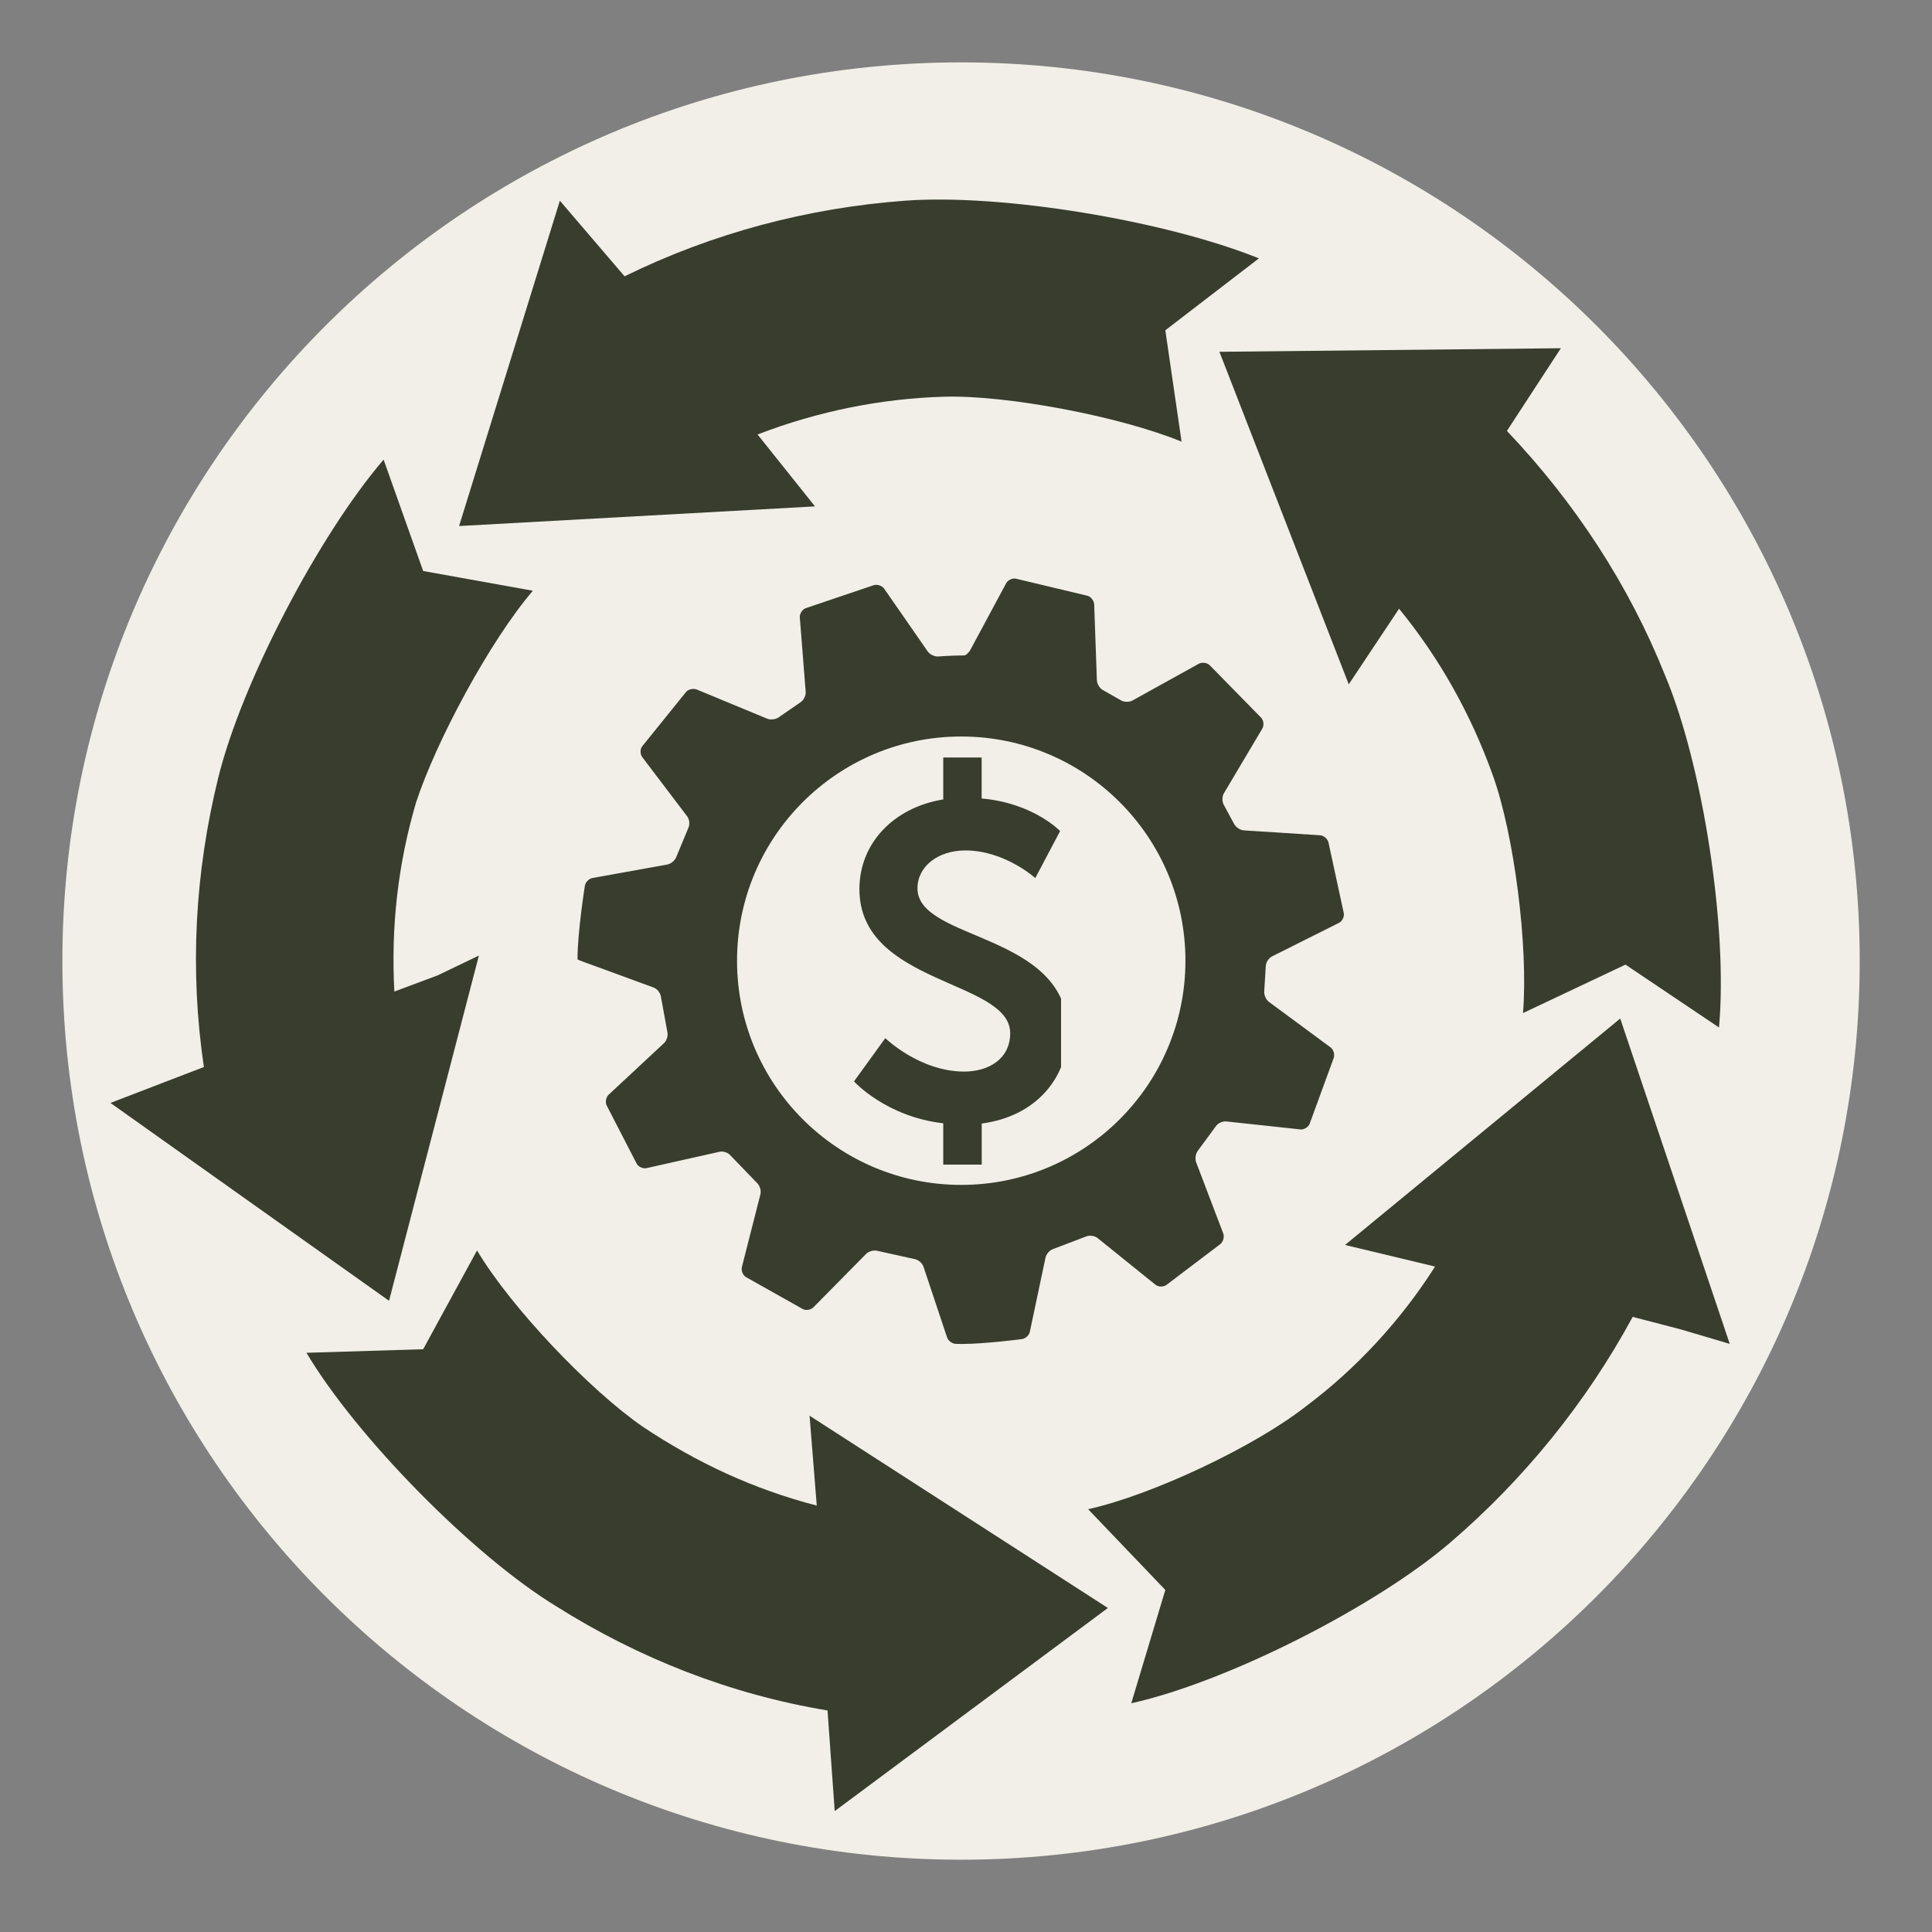
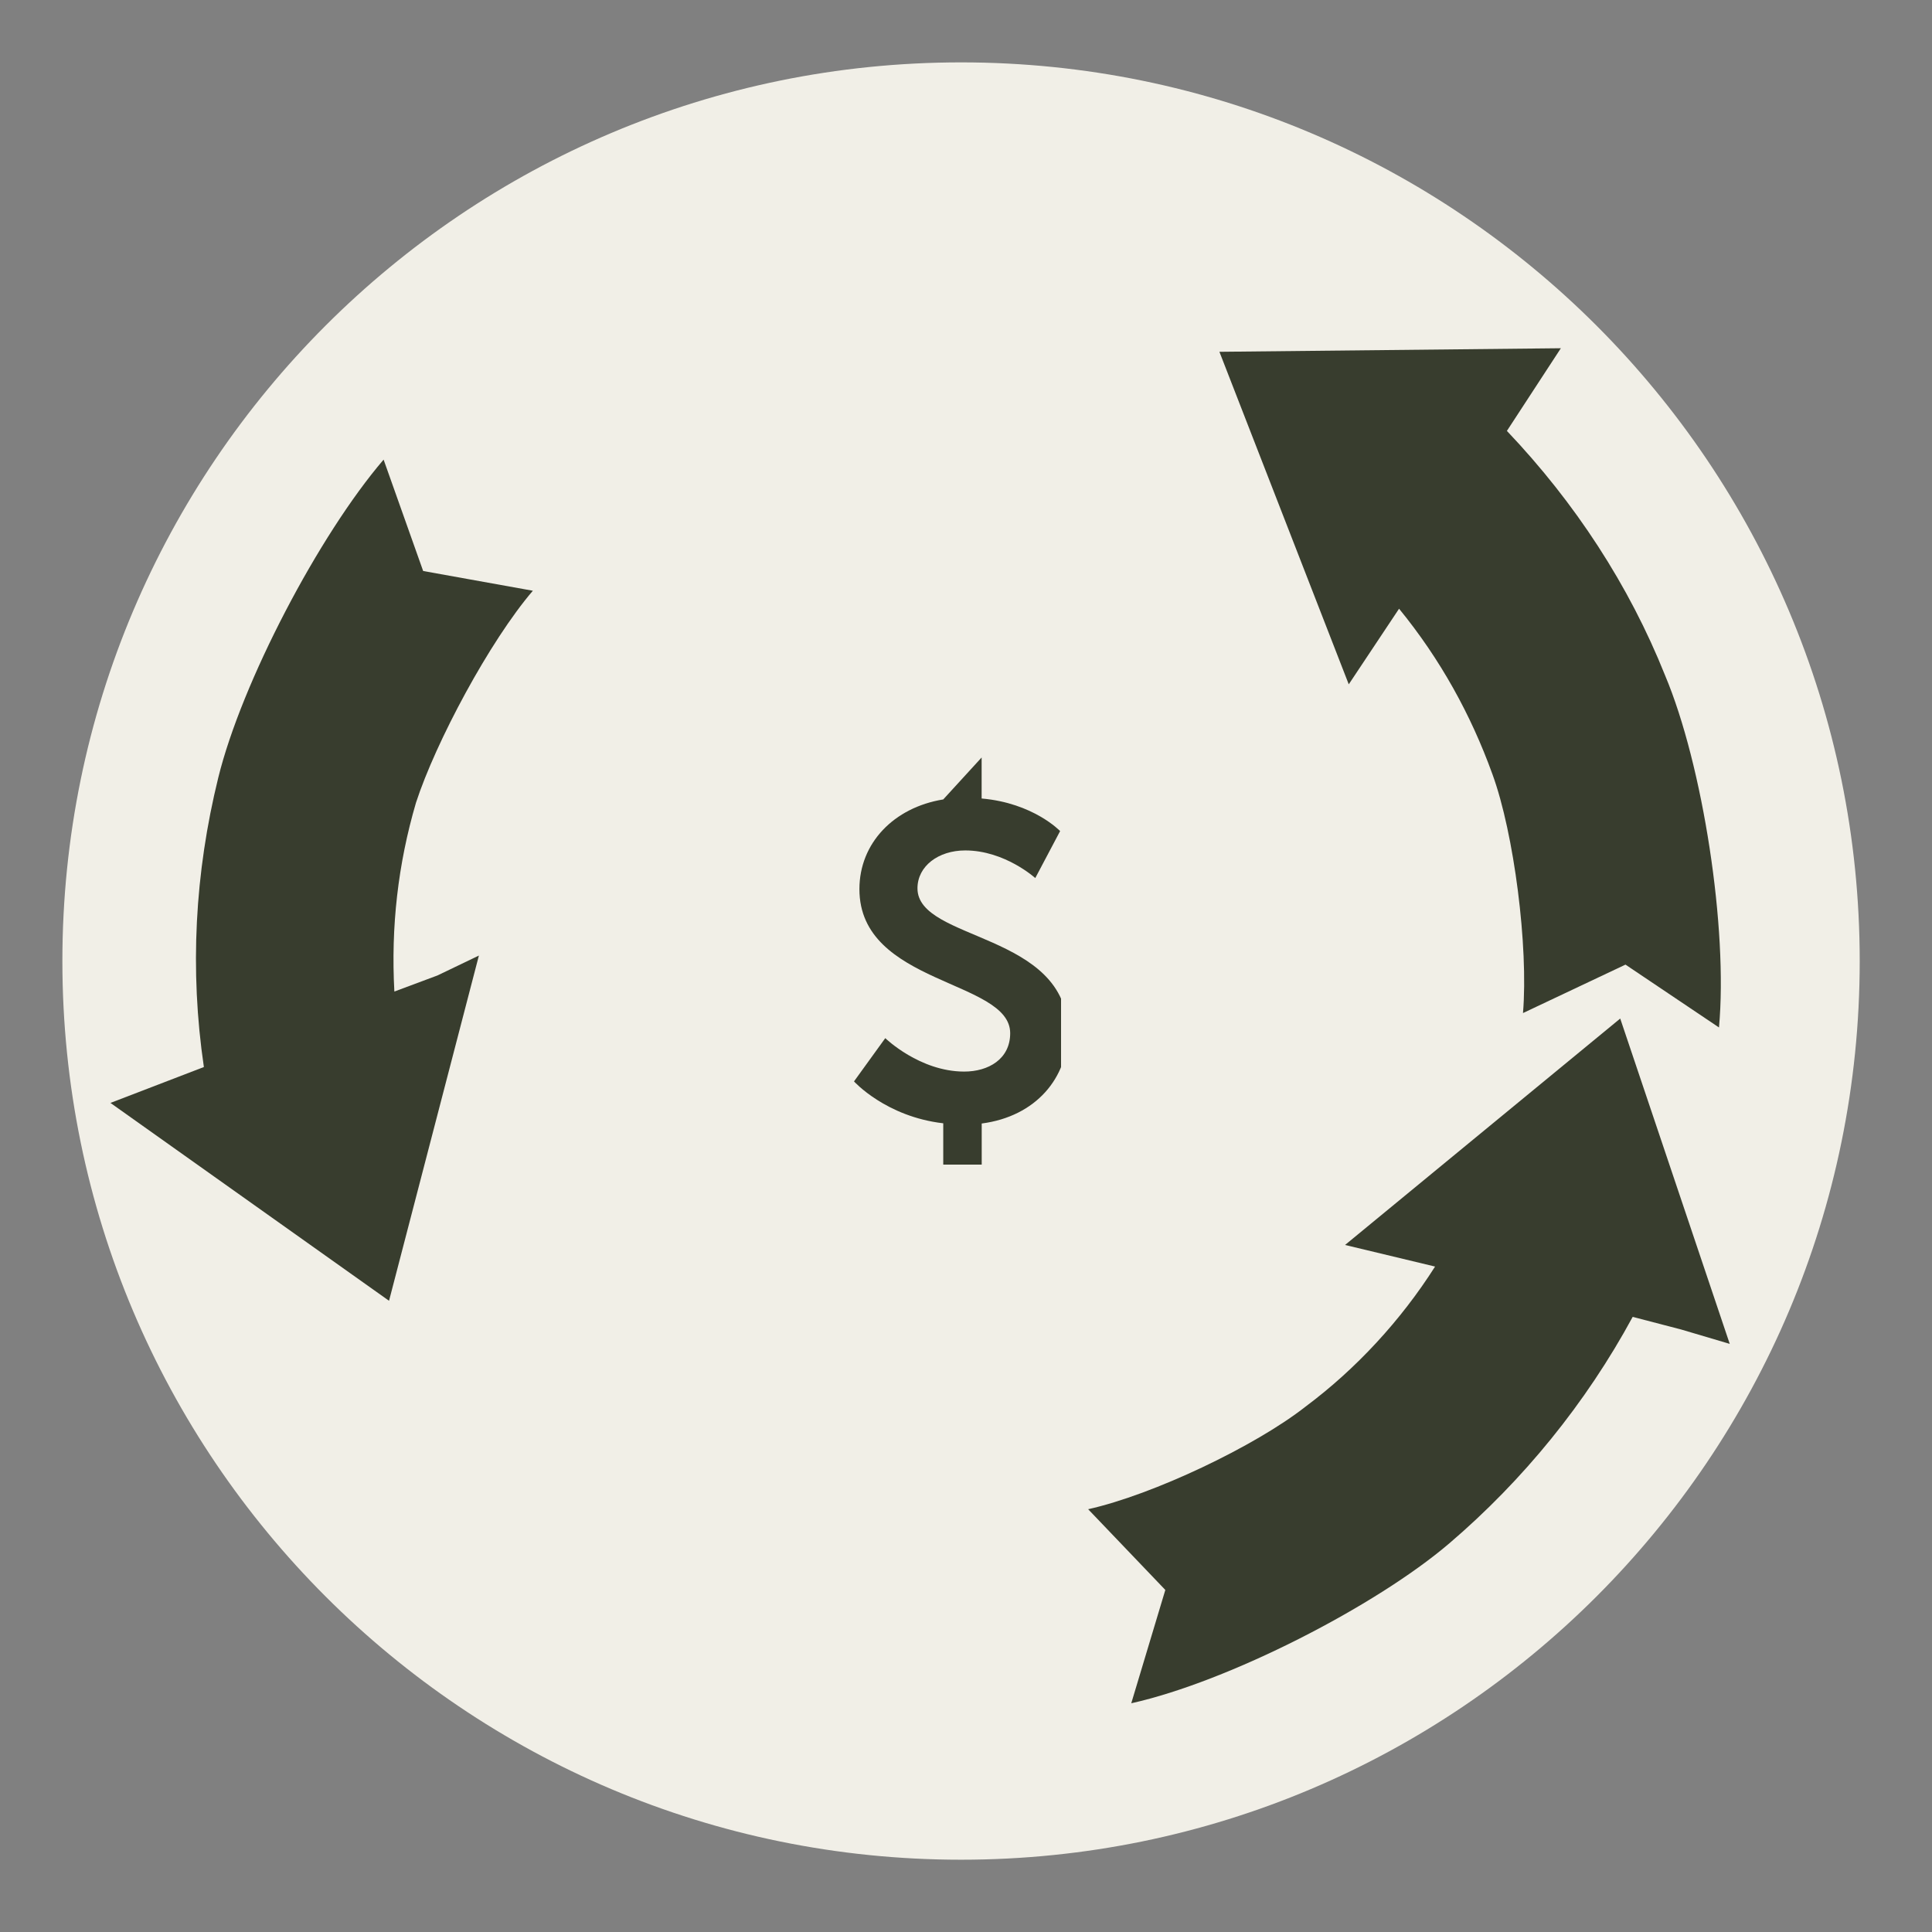
<svg xmlns="http://www.w3.org/2000/svg" width="130" zoomAndPan="magnify" viewBox="0 0 97.5 97.5" height="130" preserveAspectRatio="xMidYMid meet" version="1.0">
  <rect x="0" y="0" width="97.5" height="97.5" fill="#808080" stroke="none" />
  <defs>
    <clipPath id="9cb58145f4">
      <path d="M 3.148 3.148 L 93.852 3.148 L 93.852 93.852 L 3.148 93.852 Z M 3.148 3.148 " clip-rule="nonzero" />
    </clipPath>
    <clipPath id="fa6002cf39">
      <path d="M 48.5 3.148 C 23.453 3.148 3.148 23.453 3.148 48.5 C 3.148 73.547 23.453 93.852 48.5 93.852 C 73.547 93.852 93.852 73.547 93.852 48.5 C 93.852 23.453 73.547 3.148 48.5 3.148 Z M 48.5 3.148 " clip-rule="nonzero" />
    </clipPath>
    <clipPath id="01e35d2451">
      <path d="M 5.574 23 L 27 23 L 27 66 L 5.574 66 Z M 5.574 23 " clip-rule="nonzero" />
    </clipPath>
    <clipPath id="d2b3ca5c34">
-       <path d="M 15 63 L 56 63 L 56 91.398 L 15 91.398 Z M 15 63 " clip-rule="nonzero" />
-     </clipPath>
+       </clipPath>
    <clipPath id="2af4fad073">
      <path d="M 54 51 L 87.652 51 L 87.652 86 L 54 86 Z M 54 51 " clip-rule="nonzero" />
    </clipPath>
    <clipPath id="0fb2098b0e">
-       <path d="M 29.102 29.172 L 67.902 29.172 L 67.902 67.973 L 29.102 67.973 Z M 29.102 29.172 " clip-rule="nonzero" />
-     </clipPath>
+       </clipPath>
    <clipPath id="c200df79c6">
      <path d="M 43.098 38.188 L 53.547 38.188 L 53.547 59 L 43.098 59 Z M 43.098 38.188 " clip-rule="nonzero" />
    </clipPath>
  </defs>
  <g clip-path="url(#9cb58145f4)">
    <g clip-path="url(#fa6002cf39)">
      <path fill="#f1efe7" d="M 3.148 3.148 L 93.852 3.148 L 93.852 93.852 L 3.148 93.852 Z M 3.148 3.148 " fill-opacity="1" fill-rule="nonzero" />
    </g>
  </g>
  <path fill="#383d2e" d="M 86.75 51.852 C 87.207 46.867 85.938 38.613 84.027 34.078 C 82.215 29.543 79.492 25.371 76.047 21.746 L 78.77 17.574 L 61.539 17.754 L 68.066 34.535 L 70.605 30.719 C 72.688 33.266 74.234 36.074 75.316 39.07 C 76.41 42.059 77.137 47.773 76.859 51.125 L 82.031 48.68 L 86.75 51.852 " fill-opacity="1" fill-rule="nonzero" />
-   <path fill="#383d2e" d="M 31.52 13.945 L 28.254 10.129 L 23.168 26.547 L 41.129 25.555 L 38.23 21.926 C 41.312 20.742 44.48 20.113 47.652 20.02 C 50.828 19.93 56.547 21.02 59.629 22.289 L 58.809 16.668 L 63.531 13.039 C 58.809 11.133 50.562 9.766 45.664 10.129 C 40.77 10.492 35.957 11.762 31.52 13.945 " fill-opacity="1" fill-rule="nonzero" />
  <g clip-path="url(#01e35d2451)">
    <path fill="#383d2e" d="M 26.891 29.812 L 21.355 28.816 L 19.359 23.195 C 16.094 27.004 12.199 34.441 11.016 39.242 C 9.832 44.055 9.566 48.949 10.289 53.848 L 5.574 55.66 L 19.633 65.645 L 24.168 48.223 L 22.078 49.227 L 19.902 50.039 C 19.723 46.773 20.086 43.602 20.992 40.512 C 21.992 37.438 24.715 32.352 26.891 29.812 " fill-opacity="1" fill-rule="nonzero" />
  </g>
  <g clip-path="url(#d2b3ca5c34)">
    <path fill="#383d2e" d="M 55.91 81.148 L 40.855 71.445 L 41.219 75.98 C 38.039 75.16 35.137 73.805 32.426 71.992 C 29.793 70.176 25.801 66.008 24.074 63.105 L 21.355 68.09 L 15.465 68.27 C 18.004 72.535 23.895 78.52 28.066 81.059 C 32.234 83.688 36.863 85.508 41.762 86.32 L 42.125 91.398 L 55.91 81.148 " fill-opacity="1" fill-rule="nonzero" />
  </g>
  <g clip-path="url(#2af4fad073)">
    <path fill="#383d2e" d="M 87.293 67.82 L 81.766 51.402 L 67.879 62.828 L 72.422 63.918 C 70.695 66.637 68.43 69.09 65.883 70.988 C 63.344 72.984 58.18 75.438 54.914 76.164 L 58.809 80.238 L 57.09 85.957 C 61.988 84.867 69.426 81.059 73.145 77.883 C 76.859 74.711 80.039 70.809 82.395 66.457 L 84.84 67.094 L 87.293 67.82 " fill-opacity="1" fill-rule="nonzero" />
  </g>
  <g clip-path="url(#0fb2098b0e)">
-     <path fill="#383d2e" d="M 63.879 48.754 C 63.887 48.566 64.027 48.348 64.191 48.266 L 67.57 46.574 C 67.734 46.488 67.848 46.273 67.816 46.09 L 67.039 42.5 C 66.988 42.32 66.797 42.164 66.613 42.152 L 62.773 41.906 C 62.586 41.895 62.367 41.746 62.281 41.582 L 61.762 40.621 C 61.668 40.461 61.668 40.199 61.762 40.039 L 63.703 36.77 C 63.797 36.609 63.773 36.367 63.652 36.227 L 61.039 33.562 C 60.902 33.438 60.656 33.41 60.492 33.5 L 57.152 35.352 C 56.992 35.441 56.727 35.438 56.57 35.344 L 55.664 34.828 C 55.5 34.742 55.363 34.52 55.355 34.332 L 55.219 30.504 C 55.211 30.316 55.059 30.121 54.883 30.066 L 51.266 29.203 C 51.082 29.168 50.859 29.277 50.773 29.441 L 48.977 32.785 C 48.887 32.949 48.738 33.082 48.645 33.078 L 48.559 33.078 C 48.039 33.078 47.352 33.129 47.352 33.129 C 47.168 33.145 46.93 33.031 46.82 32.879 L 44.625 29.715 C 44.52 29.562 44.285 29.48 44.109 29.527 L 40.652 30.695 C 40.48 30.766 40.352 30.973 40.363 31.156 L 40.66 34.914 C 40.676 35.102 40.559 35.336 40.402 35.438 L 39.305 36.195 C 39.152 36.309 38.891 36.34 38.719 36.27 L 35.16 34.797 C 34.988 34.727 34.746 34.781 34.625 34.918 L 32.406 37.668 C 32.297 37.816 32.301 38.062 32.414 38.211 L 34.68 41.199 C 34.793 41.348 34.82 41.605 34.742 41.773 L 34.129 43.25 C 34.062 43.426 33.859 43.594 33.676 43.629 L 29.902 44.309 C 29.719 44.344 29.543 44.52 29.516 44.703 C 29.516 44.703 29.145 47.023 29.145 48.41 L 29.145 48.418 C 29.145 48.426 29.289 48.484 29.465 48.547 L 32.984 49.836 C 33.16 49.898 33.324 50.102 33.352 50.285 L 33.68 52.086 C 33.723 52.266 33.645 52.52 33.508 52.645 L 30.719 55.242 C 30.582 55.371 30.535 55.613 30.613 55.781 L 32.133 58.73 C 32.227 58.891 32.453 58.992 32.633 58.949 L 36.309 58.125 C 36.488 58.082 36.738 58.164 36.859 58.305 L 38.215 59.711 C 38.352 59.84 38.422 60.094 38.375 60.273 L 37.441 63.938 C 37.395 64.121 37.484 64.348 37.645 64.449 L 40.512 66.062 C 40.68 66.148 40.922 66.105 41.051 65.973 L 43.711 63.277 C 43.844 63.145 44.098 63.074 44.277 63.125 L 46.168 63.543 C 46.352 63.578 46.547 63.75 46.605 63.926 L 47.793 67.488 C 47.852 67.668 48.055 67.816 48.238 67.82 C 48.238 67.82 48.34 67.824 48.559 67.824 C 49.699 67.824 51.57 67.578 51.57 67.578 C 51.754 67.555 51.938 67.387 51.973 67.203 L 52.762 63.469 C 52.797 63.289 52.973 63.09 53.152 63.031 L 54.816 62.398 C 54.984 62.328 55.246 62.363 55.391 62.48 L 58.309 64.832 C 58.453 64.949 58.699 64.957 58.852 64.855 L 61.594 62.777 C 61.734 62.656 61.797 62.414 61.73 62.242 L 60.363 58.652 C 60.297 58.477 60.336 58.215 60.453 58.07 L 61.359 56.836 C 61.461 56.684 61.699 56.574 61.883 56.594 L 65.621 56.996 C 65.805 57.016 66.016 56.891 66.09 56.719 L 67.312 53.375 C 67.367 53.195 67.289 52.961 67.141 52.852 L 64.039 50.562 C 63.891 50.453 63.781 50.211 63.801 50.023 Z M 48.508 59.797 C 42.262 59.797 37.195 54.73 37.195 48.484 C 37.195 42.234 42.262 37.168 48.508 37.168 C 54.758 37.168 59.824 42.234 59.824 48.484 C 59.824 54.73 54.758 59.797 48.508 59.797 Z M 48.508 59.797 " fill-opacity="1" fill-rule="nonzero" />
-   </g>
+     </g>
  <g clip-path="url(#c200df79c6)">
-     <path fill="#383d2e" d="M 44.676 52.391 C 44.676 52.391 46.41 54.078 48.66 54.078 C 49.879 54.078 50.98 53.449 50.98 52.141 C 50.98 49.438 43.371 49.711 43.371 44.871 C 43.371 42.551 45.105 40.75 47.602 40.344 L 47.602 38.227 L 49.539 38.227 L 49.539 40.297 C 52.152 40.523 53.5 41.941 53.5 41.941 L 52.246 44.312 C 52.246 44.312 50.711 42.918 48.711 42.918 C 47.359 42.918 46.301 43.707 46.301 44.832 C 46.301 47.512 53.891 47.039 53.891 52.086 C 53.891 54.379 52.293 56.34 49.543 56.699 L 49.543 58.773 L 47.602 58.773 L 47.602 56.688 C 44.699 56.352 43.098 54.574 43.098 54.574 Z M 44.676 52.391 " fill-opacity="1" fill-rule="nonzero" />
+     <path fill="#383d2e" d="M 44.676 52.391 C 44.676 52.391 46.41 54.078 48.66 54.078 C 49.879 54.078 50.98 53.449 50.98 52.141 C 50.98 49.438 43.371 49.711 43.371 44.871 C 43.371 42.551 45.105 40.75 47.602 40.344 L 49.539 38.227 L 49.539 40.297 C 52.152 40.523 53.5 41.941 53.5 41.941 L 52.246 44.312 C 52.246 44.312 50.711 42.918 48.711 42.918 C 47.359 42.918 46.301 43.707 46.301 44.832 C 46.301 47.512 53.891 47.039 53.891 52.086 C 53.891 54.379 52.293 56.34 49.543 56.699 L 49.543 58.773 L 47.602 58.773 L 47.602 56.688 C 44.699 56.352 43.098 54.574 43.098 54.574 Z M 44.676 52.391 " fill-opacity="1" fill-rule="nonzero" />
  </g>
</svg>